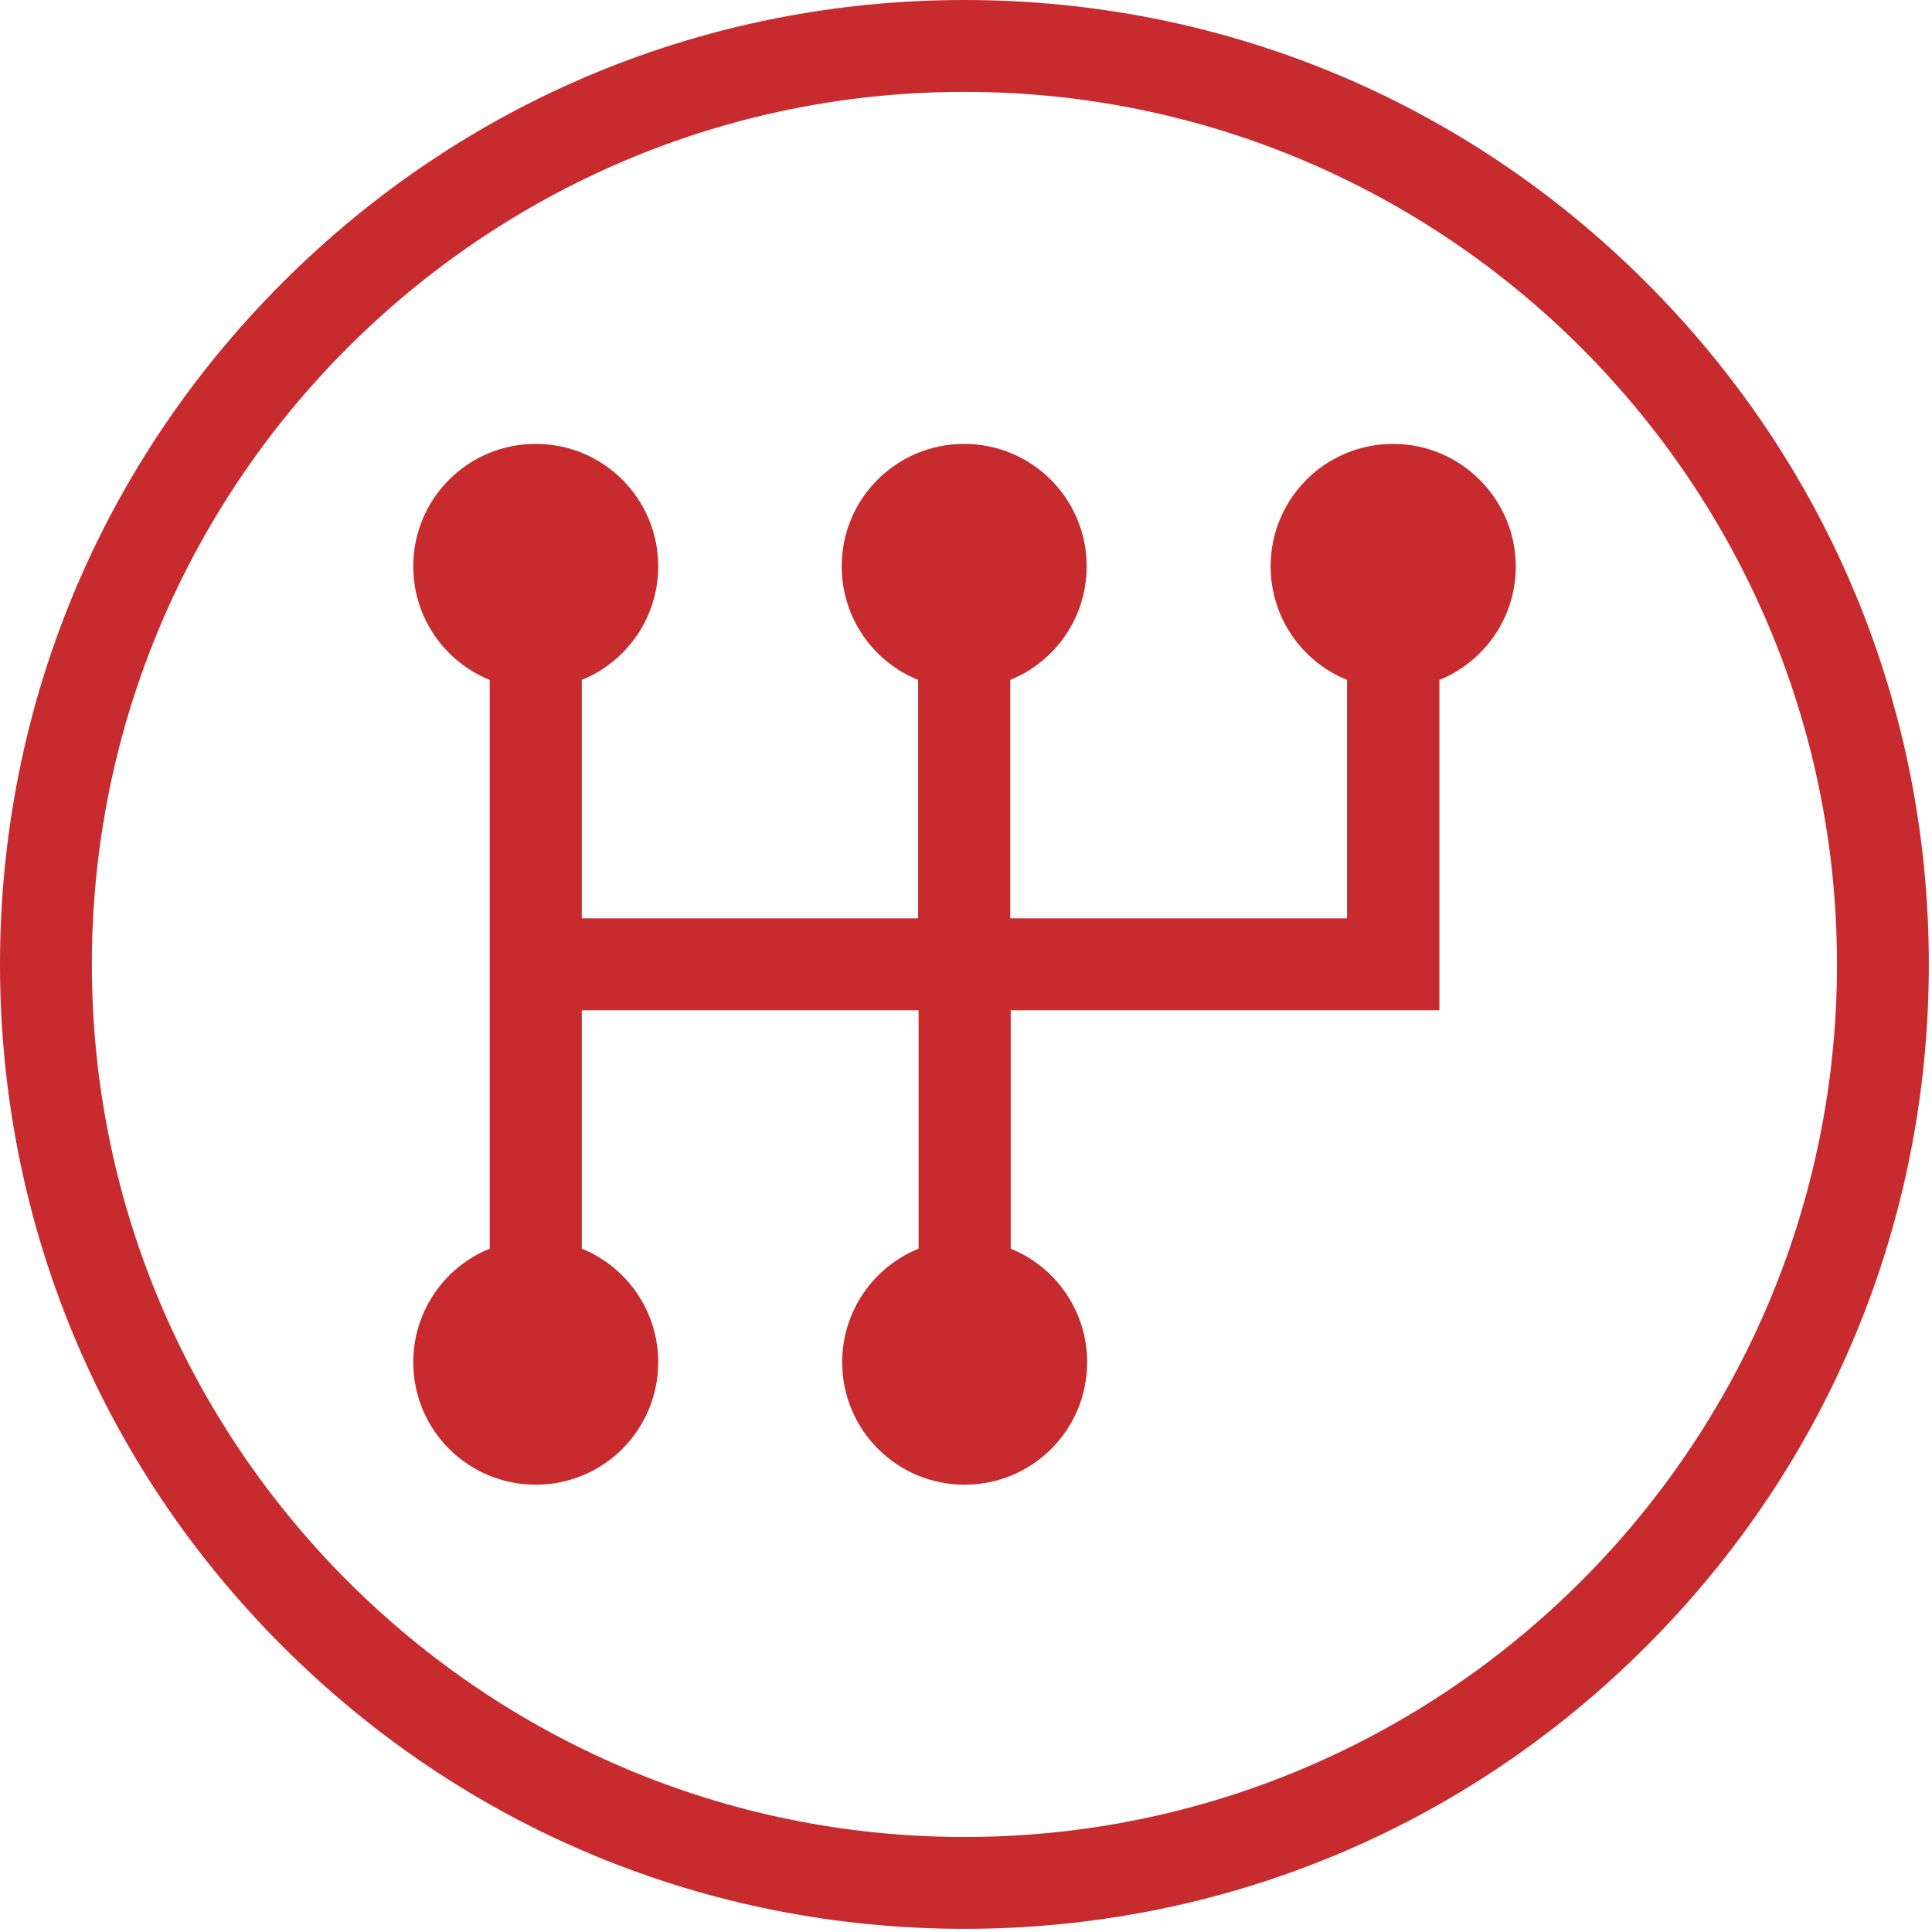
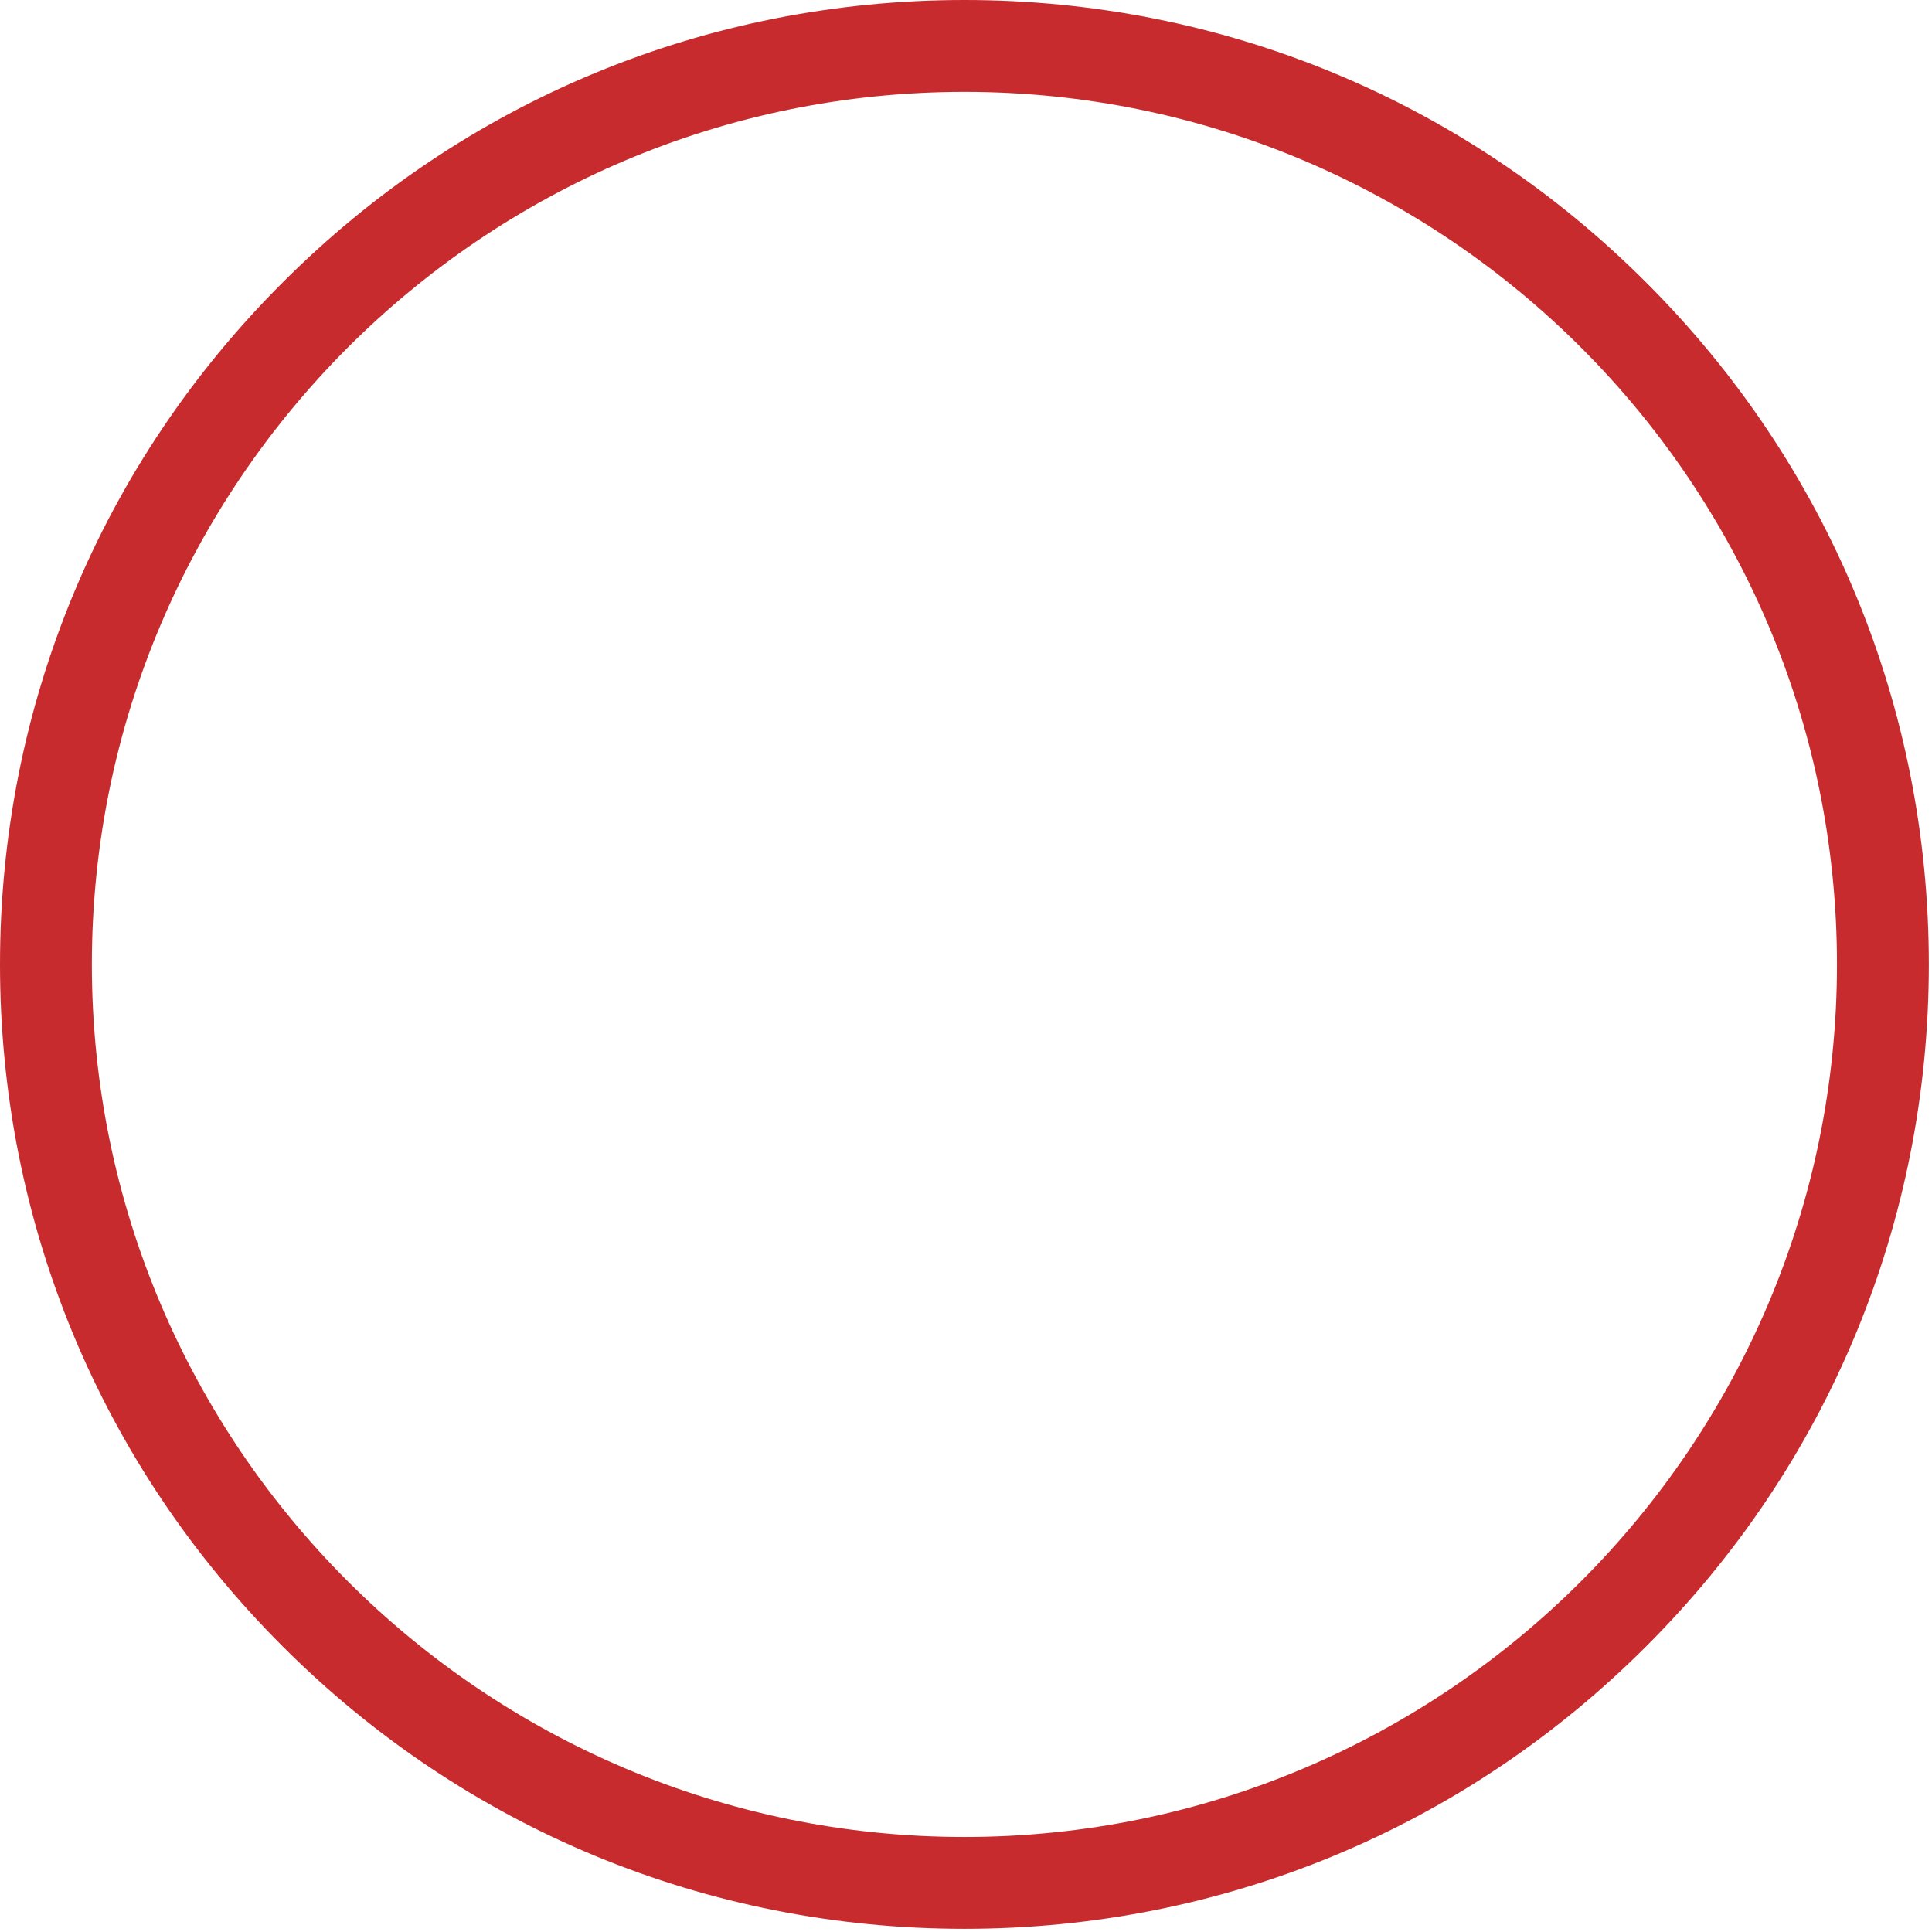
<svg xmlns="http://www.w3.org/2000/svg" width="77" height="77" viewBox="0 0 77 77" fill="none">
  <path d="M65.612 11.262C58.357 3.997 48.699 0 38.437 0C28.174 0 18.517 3.997 11.262 11.262C3.997 18.517 0 28.174 0 38.437C0 48.699 3.997 58.357 11.262 65.612C18.517 72.876 28.174 76.874 38.437 76.874C48.699 76.874 58.357 72.876 65.612 65.612C72.876 58.357 76.874 48.699 76.874 38.437C76.874 28.174 72.876 18.517 65.612 11.262ZM38.437 73.213C19.257 73.213 3.661 57.617 3.661 38.437C3.661 19.257 19.257 3.661 38.437 3.661C57.617 3.661 73.213 19.257 73.213 38.437C73.213 57.617 57.617 73.213 38.437 73.213Z" fill="#C72B2D" />
-   <path d="M55.522 17.691C52.822 17.691 50.641 19.872 50.641 22.572C50.641 24.619 51.899 26.377 53.687 27.098V36.601H40.263V27.098C42.05 26.377 43.309 24.619 43.309 22.572C43.309 19.872 41.127 17.691 38.427 17.691C35.727 17.691 33.546 19.872 33.546 22.572C33.546 24.619 34.804 26.377 36.592 27.098V36.601H23.187V27.098C24.974 26.377 26.233 24.619 26.233 22.572C26.233 19.872 24.052 17.691 21.352 17.691C18.651 17.691 16.47 19.872 16.47 22.572C16.47 24.619 17.729 26.377 19.516 27.098V49.766C17.729 50.487 16.47 52.245 16.47 54.292C16.47 56.992 18.651 59.173 21.352 59.173C24.052 59.173 26.233 56.992 26.233 54.292C26.233 52.245 24.974 50.487 23.187 49.766V40.263H36.611V49.766C34.824 50.487 33.565 52.245 33.565 54.292C33.565 56.992 35.746 59.173 38.446 59.173C41.147 59.173 43.328 56.992 43.328 54.292C43.328 52.245 42.069 50.487 40.282 49.766V40.263H57.367V27.098C59.154 26.377 60.413 24.619 60.413 22.572C60.403 19.881 58.212 17.691 55.522 17.691Z" fill="#C72B2D" />
</svg>